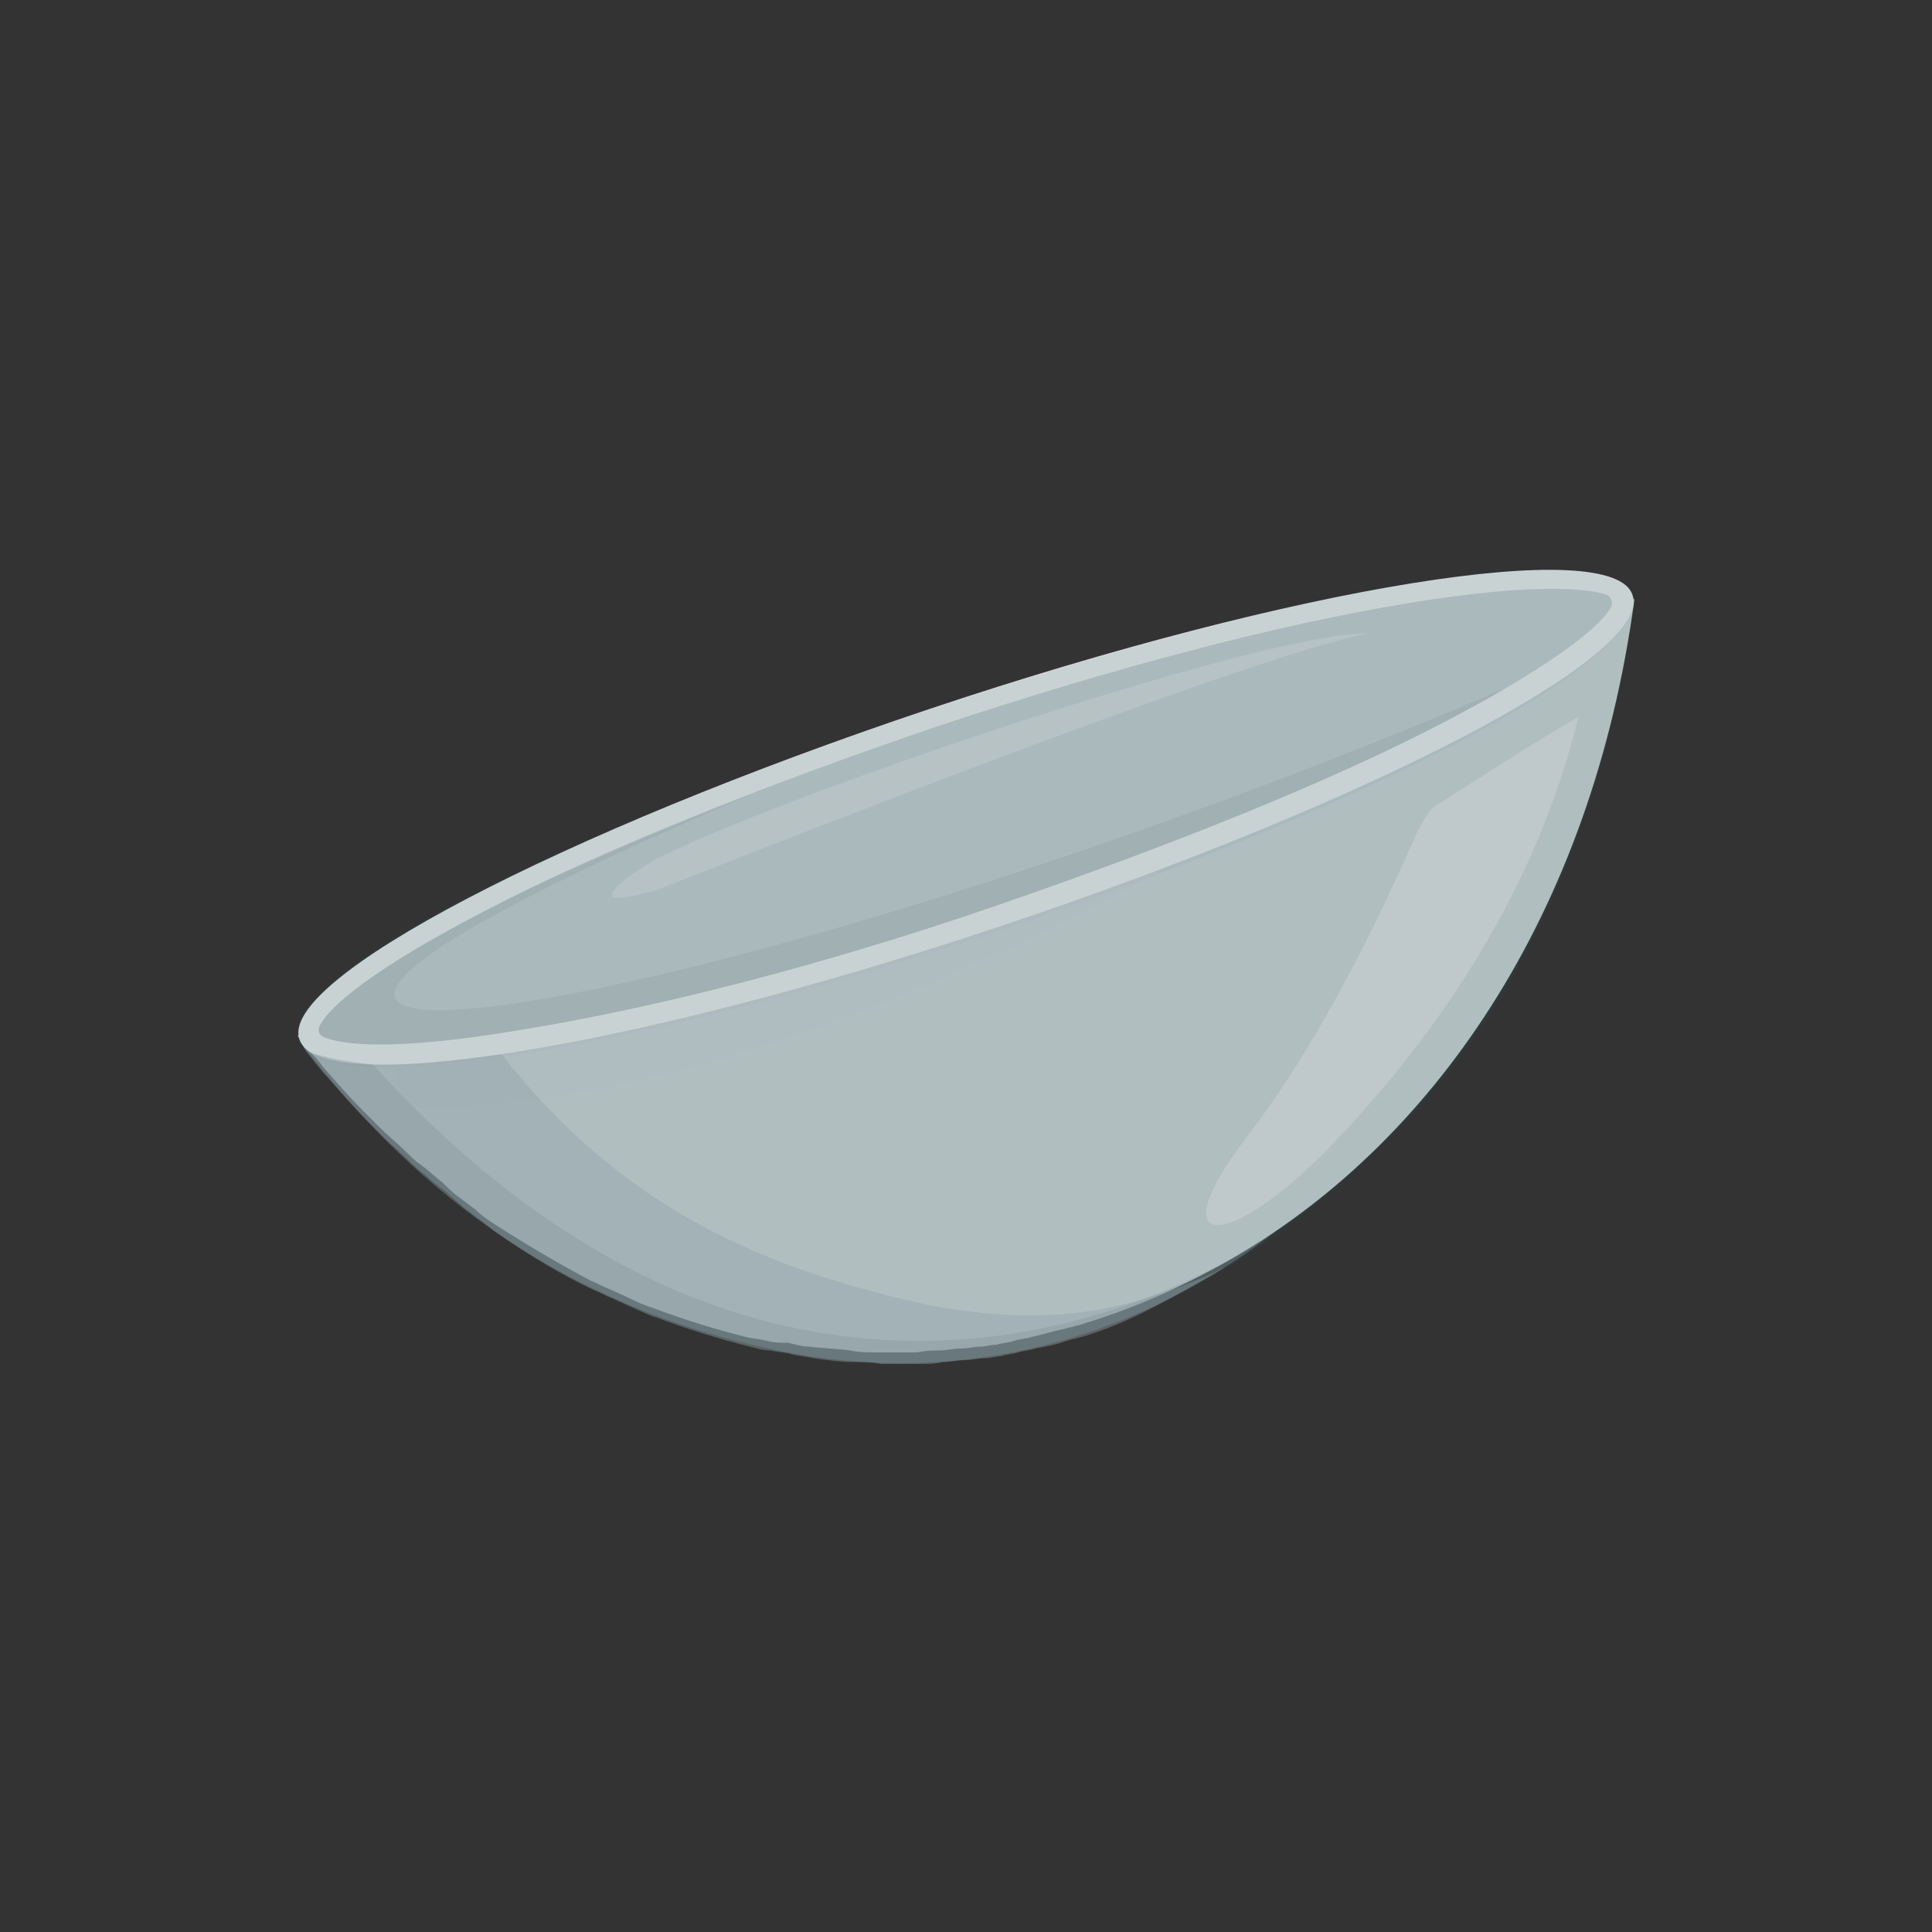
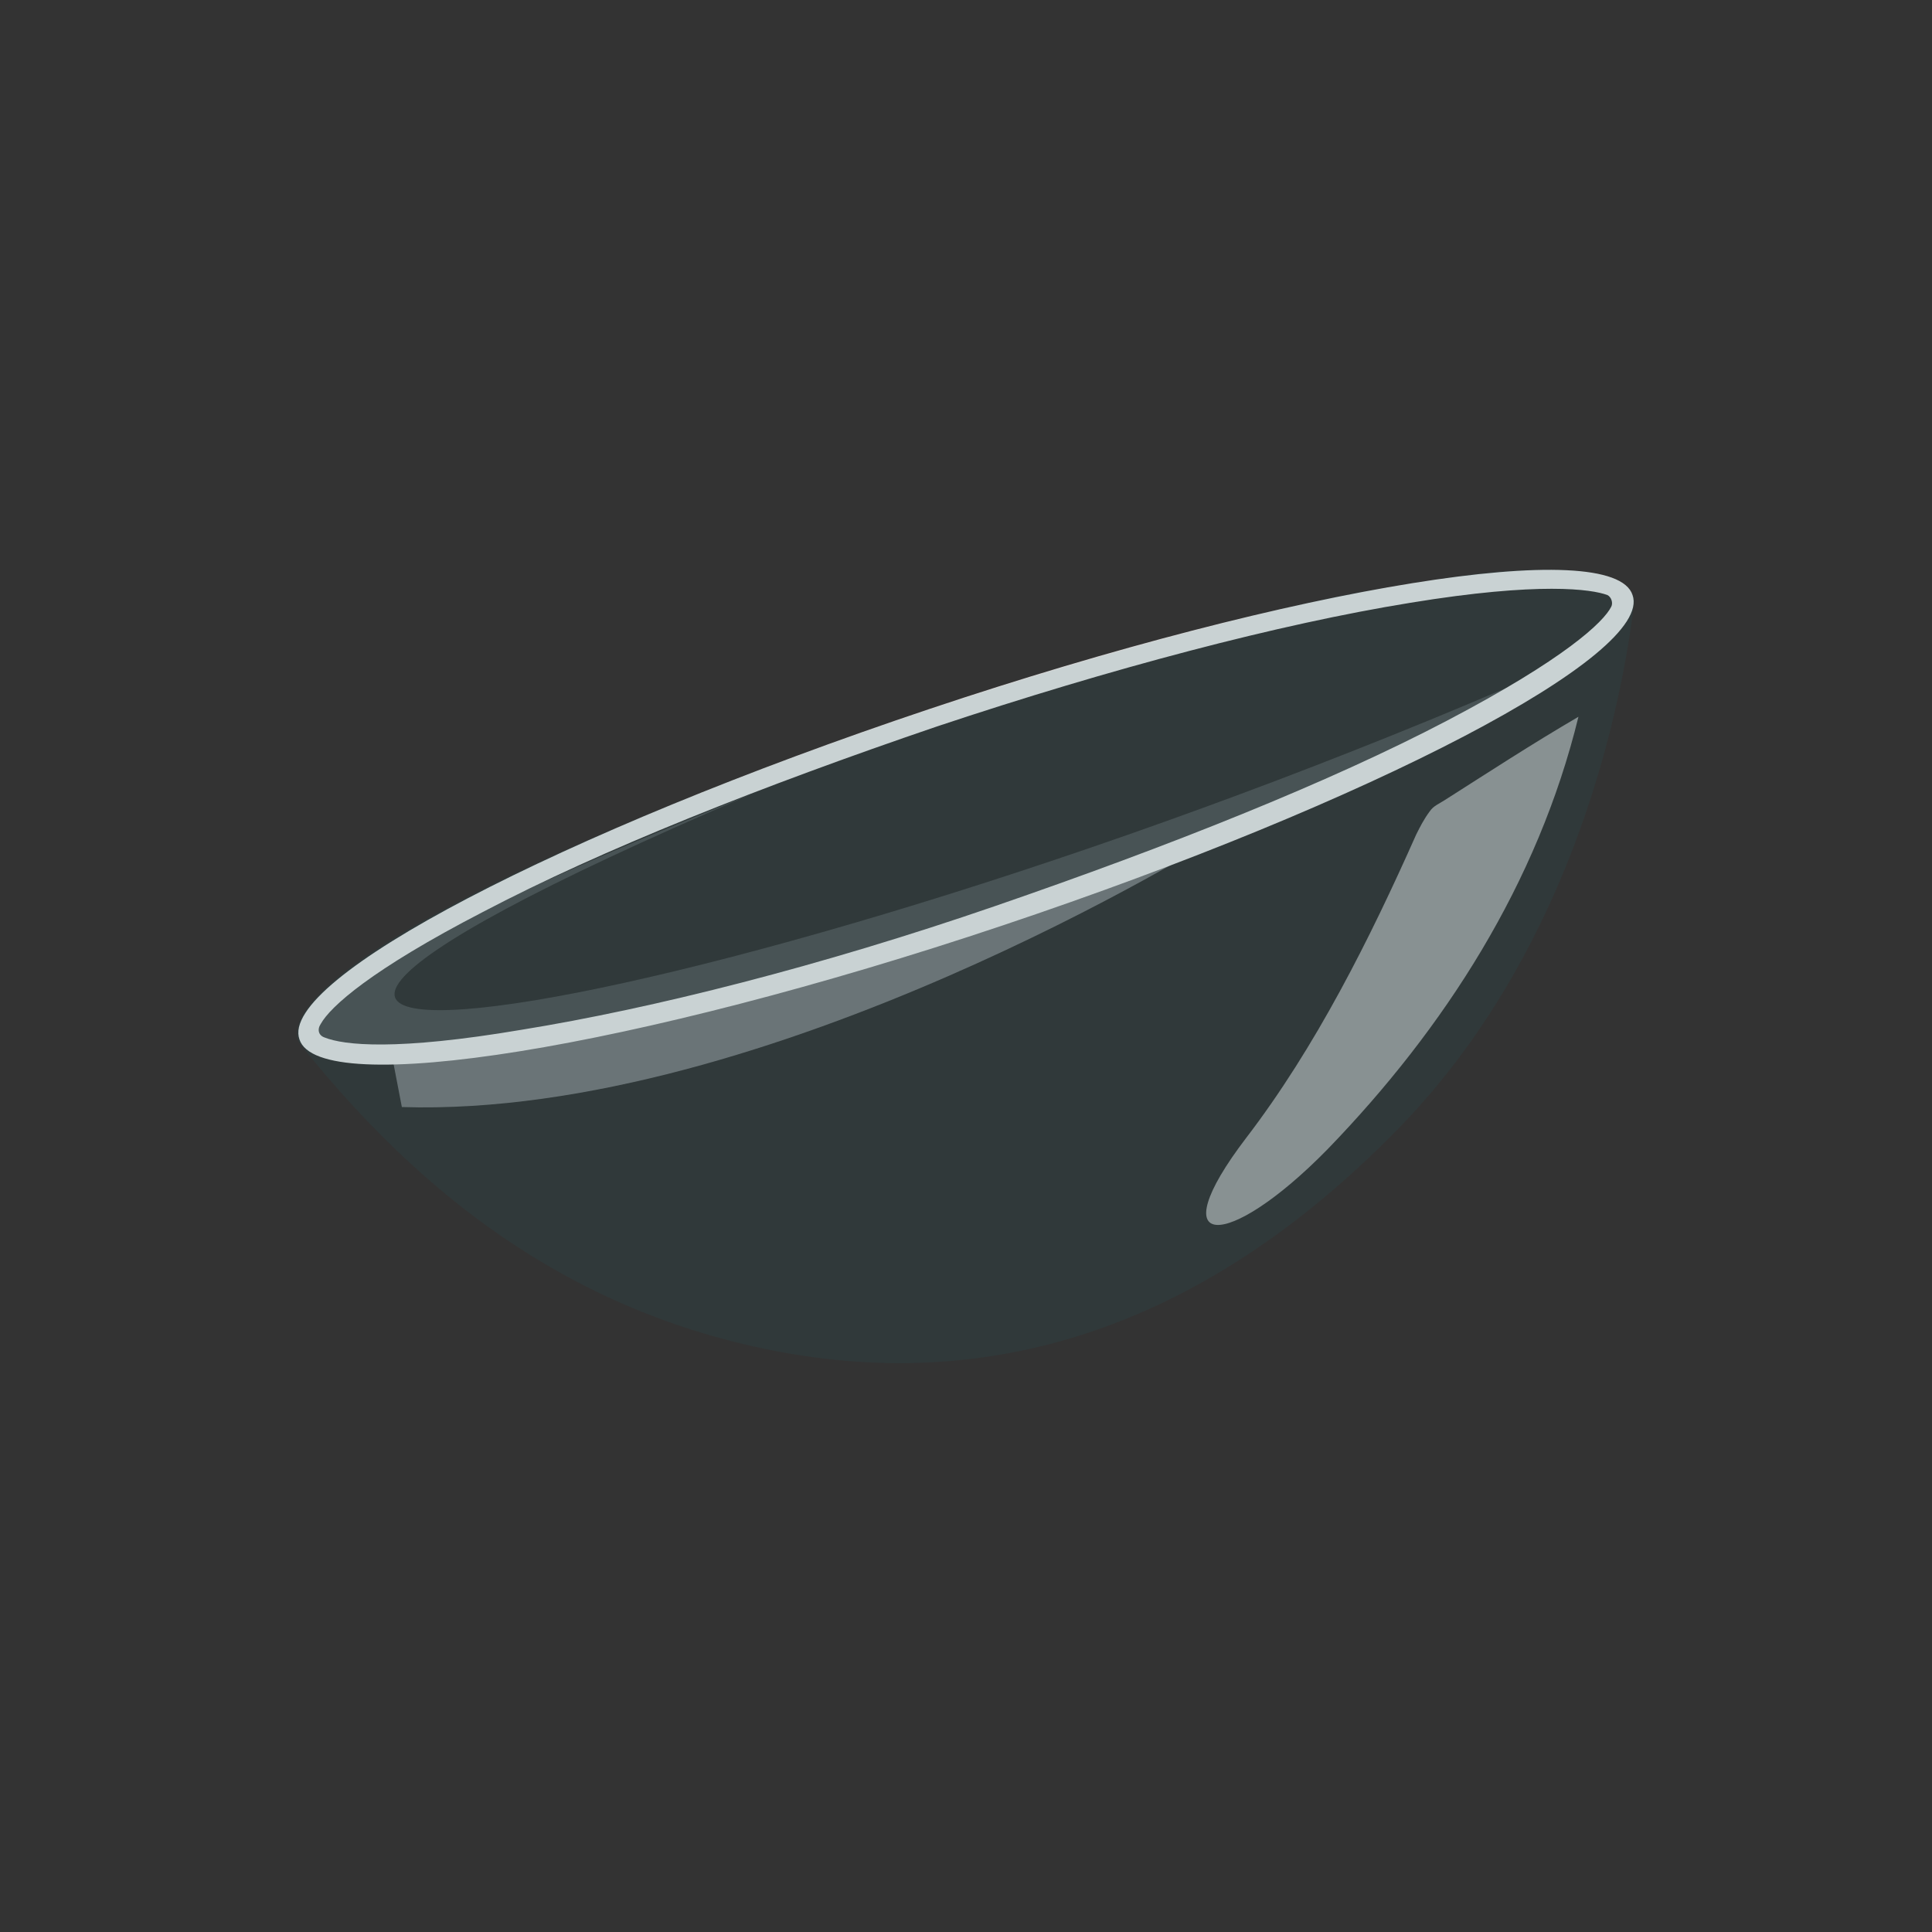
<svg xmlns="http://www.w3.org/2000/svg" version="1.1" id="Layer_1" x="0px" y="0px" viewBox="0 0 100 100" style="enable-background:new 0 0 100 100;" xml:space="preserve">
  <rect x="0" y="0" width="100" height="100" fill="#333333" stroke="none" />
  <style type="text/css">
	.st0{opacity:0.8;}
	.st1{fill:#DEE4E5;}
	.st2{fill:#D6DEE0;}
	.st3{opacity:0.28;fill:#A4AFB5;enable-background:new    ;}
	.st4{opacity:0.46;fill:#DCE0E4;enable-background:new    ;}
	.st5{opacity:0.42;fill:#B2BFC5;enable-background:new    ;}
	.st6{fill:#FFFFFF;}
	.st7{opacity:0.57;fill:#FFFFFF;enable-background:new    ;}
	.st8{opacity:0.4;fill:#A4AFB5;enable-background:new    ;}
	.st9{opacity:0.36;fill:#FFFFFF;enable-background:new    ;}
	.st10{opacity:6.000000e-02;fill:#009CB3;enable-background:new    ;}
</style>
  <g>
    <g class="st0">
      <g>
        <g>
-           <path class="st1" d="M84.6,31c-2.2,16.4-10.5,28.3-21.1,34.3l0,0c-2.5,1.4-5,2.5-7.7,3.3c-0.1,0-0.3,0.1-0.4,0.1      c-0.1,0-0.3,0.1-0.4,0.1c-0.5,0.1-1.1,0.3-1.6,0.4c-0.3,0.1-0.6,0.1-0.9,0.2c-0.3,0.1-0.6,0.1-0.9,0.2c-0.3,0-0.6,0.1-0.8,0.1      c-0.4,0-0.7,0.1-1.1,0.1c-0.4,0-0.7,0.1-1.1,0.1c-0.4,0-0.7,0-1.1,0.1c-0.4,0-0.7,0-1.1,0c-0.3,0-0.7,0-1,0      c-0.5,0-0.9,0-1.4-0.1c-0.7-0.1-1.4-0.1-2.1-0.2c-0.4,0-0.7-0.1-1.1-0.2c-0.4,0-0.8,0-1.1-0.1c-0.4-0.1-0.7-0.1-1.1-0.2      c-1.6-0.4-3.2-0.9-4.8-1.5c-0.3-0.1-0.6-0.2-1-0.4c-0.4-0.2-0.9-0.4-1.3-0.6c-0.3-0.1-0.6-0.3-0.9-0.4c-1.7-0.9-3.4-1.9-5.1-3      c-0.3-0.2-0.6-0.4-0.9-0.7c-0.3-0.2-0.5-0.4-0.8-0.6c-0.3-0.2-0.6-0.5-0.9-0.8c-0.4-0.3-0.7-0.6-1.1-0.9      c-0.3-0.2-0.5-0.4-0.8-0.7c-0.4-0.4-0.9-0.8-1.3-1.2c-0.3-0.3-0.6-0.6-0.9-0.9c-0.7-0.7-1.4-1.5-2.1-2.3      c-0.2-0.3-0.4-0.5-0.6-0.7c-0.2-0.3-0.5-0.6-0.7-0.9c0,0,0,0,0.1,0c2.5,0.4,5.2,0.5,8,0.4c1.1-0.1,2.1-0.1,3.2-0.3      C52.4,51.1,84.6,31,84.6,31z" />
-           <ellipse transform="matrix(0.949 -0.317 0.317 0.949 -10.848 18.014)" class="st2" cx="50" cy="42.4" rx="36.3" ry="6" />
          <path class="st3" d="M38.9,41.1c-44.7,19.1,0.4,11.8,43.2-7.3c0,0-9.8,5.6-17.9,9.2c-10.8,4.7-27.4,10.6-45.7,11.8      C18.5,54.8,6,54.2,38.9,41.1z" />
          <path class="st4" d="M20.3,54.7c4.7-0.6,11.4-0.2,42.8-11.4c0,0-23.3,14.6-42.3,14L20.3,54.7z" />
-           <path class="st5" d="M48.3,67.6c-8.3-1.8-16.1-4.8-22.7-13.5c-3.9,0.4-6.4,0.6-9.9,0.1c0.1,0.2,0.4,0.5,0.6,0.8      c0.2,0.2,0.3,0.4,0.6,0.7c0.7,0.8,1.4,1.6,2.1,2.3c0.3,0.3,0.6,0.6,0.9,0.9c0.4,0.4,0.9,0.8,1.3,1.2c0.2,0.2,0.5,0.5,0.8,0.7      c0.3,0.3,0.7,0.6,1.1,0.9c0.3,0.3,0.6,0.5,0.9,0.8c0.3,0.2,0.5,0.4,0.8,0.6c0.3,0.2,0.6,0.5,0.9,0.7c1.7,1.2,3.4,2.2,5.1,3      c0.3,0.1,0.6,0.3,0.9,0.4c0.4,0.2,0.9,0.4,1.3,0.6c0.3,0.1,0.6,0.3,1,0.4c1.6,0.6,3.2,1.1,4.8,1.5c0.4,0.1,0.7,0.2,1.1,0.2      c0.4,0.1,0.8,0.1,1.1,0.2c0.4,0.1,0.7,0.1,1.1,0.2c0.7,0.1,1.4,0.2,2.1,0.2c0.5,0,0.9,0,1.4,0.1c0.3,0,0.7,0,1,0      c0.4,0,0.7,0,1.1,0s0.7,0,1.1-0.1c0.4,0,0.7-0.1,1.1-0.1c0.4,0,0.7-0.1,1.1-0.1c0.3,0,0.6-0.1,0.8-0.1c0.3-0.1,0.6-0.1,0.9-0.2      c0.3-0.1,0.6-0.1,0.9-0.2c0.5-0.1,1.1-0.2,1.6-0.4c0.1,0,0.3-0.1,0.4-0.1c0.1,0,0.3-0.1,0.4-0.1c2.7-0.8,4.9-2.2,7.4-3.6      C57.4,68.5,53,68.4,48.3,67.6z" />
          <path class="st6" d="M48.5,37.6c9-3,17.7-5.3,24.5-6.4c6.7-1.1,9.4-0.7,10.2-0.4c0.2,0.1,0.3,0.4,0.2,0.6      c-0.4,0.8-2.4,2.7-8.5,5.9s-14.4,6.5-23.4,9.6S33.8,52.2,27,53.3c-6.5,1.1-9.2,0.8-10.2,0.4c-0.3-0.1-0.4-0.4-0.2-0.7      c0.5-0.9,2.6-2.8,8.4-5.8C31.1,44,39.4,40.7,48.5,37.6L48.5,37.6z M48.1,36.7c-19.1,6.4-33.7,14-32.6,17.1      c1,3.1,17.3,0.5,36.4-5.9s33.7-14,32.6-17.1C83.5,27.7,67.2,30.3,48.1,36.7L48.1,36.7z" />
        </g>
        <path class="st7" d="M81.7,37.1c-2.1,8.6-6.9,16.1-13,22.4c-5.2,5.3-8.7,5.3-4.2-0.6c3.6-4.7,6.4-10.3,8.8-15.7     c0.2-0.4,0.4-0.8,0.7-1.2c0.2-0.3,0.5-0.4,0.8-0.6C77,40,79.3,38.5,81.7,37.1z" />
      </g>
-       <path class="st8" d="M15.8,54.3c2.5,3,9.5,12.4,24,15.5c14.5,3.2,24.5-4.7,26.4-6.2c0,0-23.2,17.6-46.9-8.5    C19.3,55.1,16.4,54.8,15.8,54.3z" />
-       <path class="st9" d="M70.8,32.8c-4.9-0.2-29.8,8.1-36.9,11.7c-0.5,0.3-2.4,1.4-2.2,1.9c0,0-0.1,0.3,2.2-0.3    C34.7,45.8,64.6,33.9,70.8,32.8z" />
    </g>
    <path class="st10" d="M84.6,31.1c-0.3,2.3-2,16.9-12.3,27.4S50.9,72.2,39.5,69.8c-11.4-2.4-18.8-9.3-24-15.8   c-0.6-1,0.4-3.9,13.1-9.7c16.5-7.5,34.3-12.2,41.5-13.6c2.9-0.5,5.2-0.9,7.3-1.1C81.2,29.3,84.4,29.5,84.6,31.1z" />
  </g>
</svg>